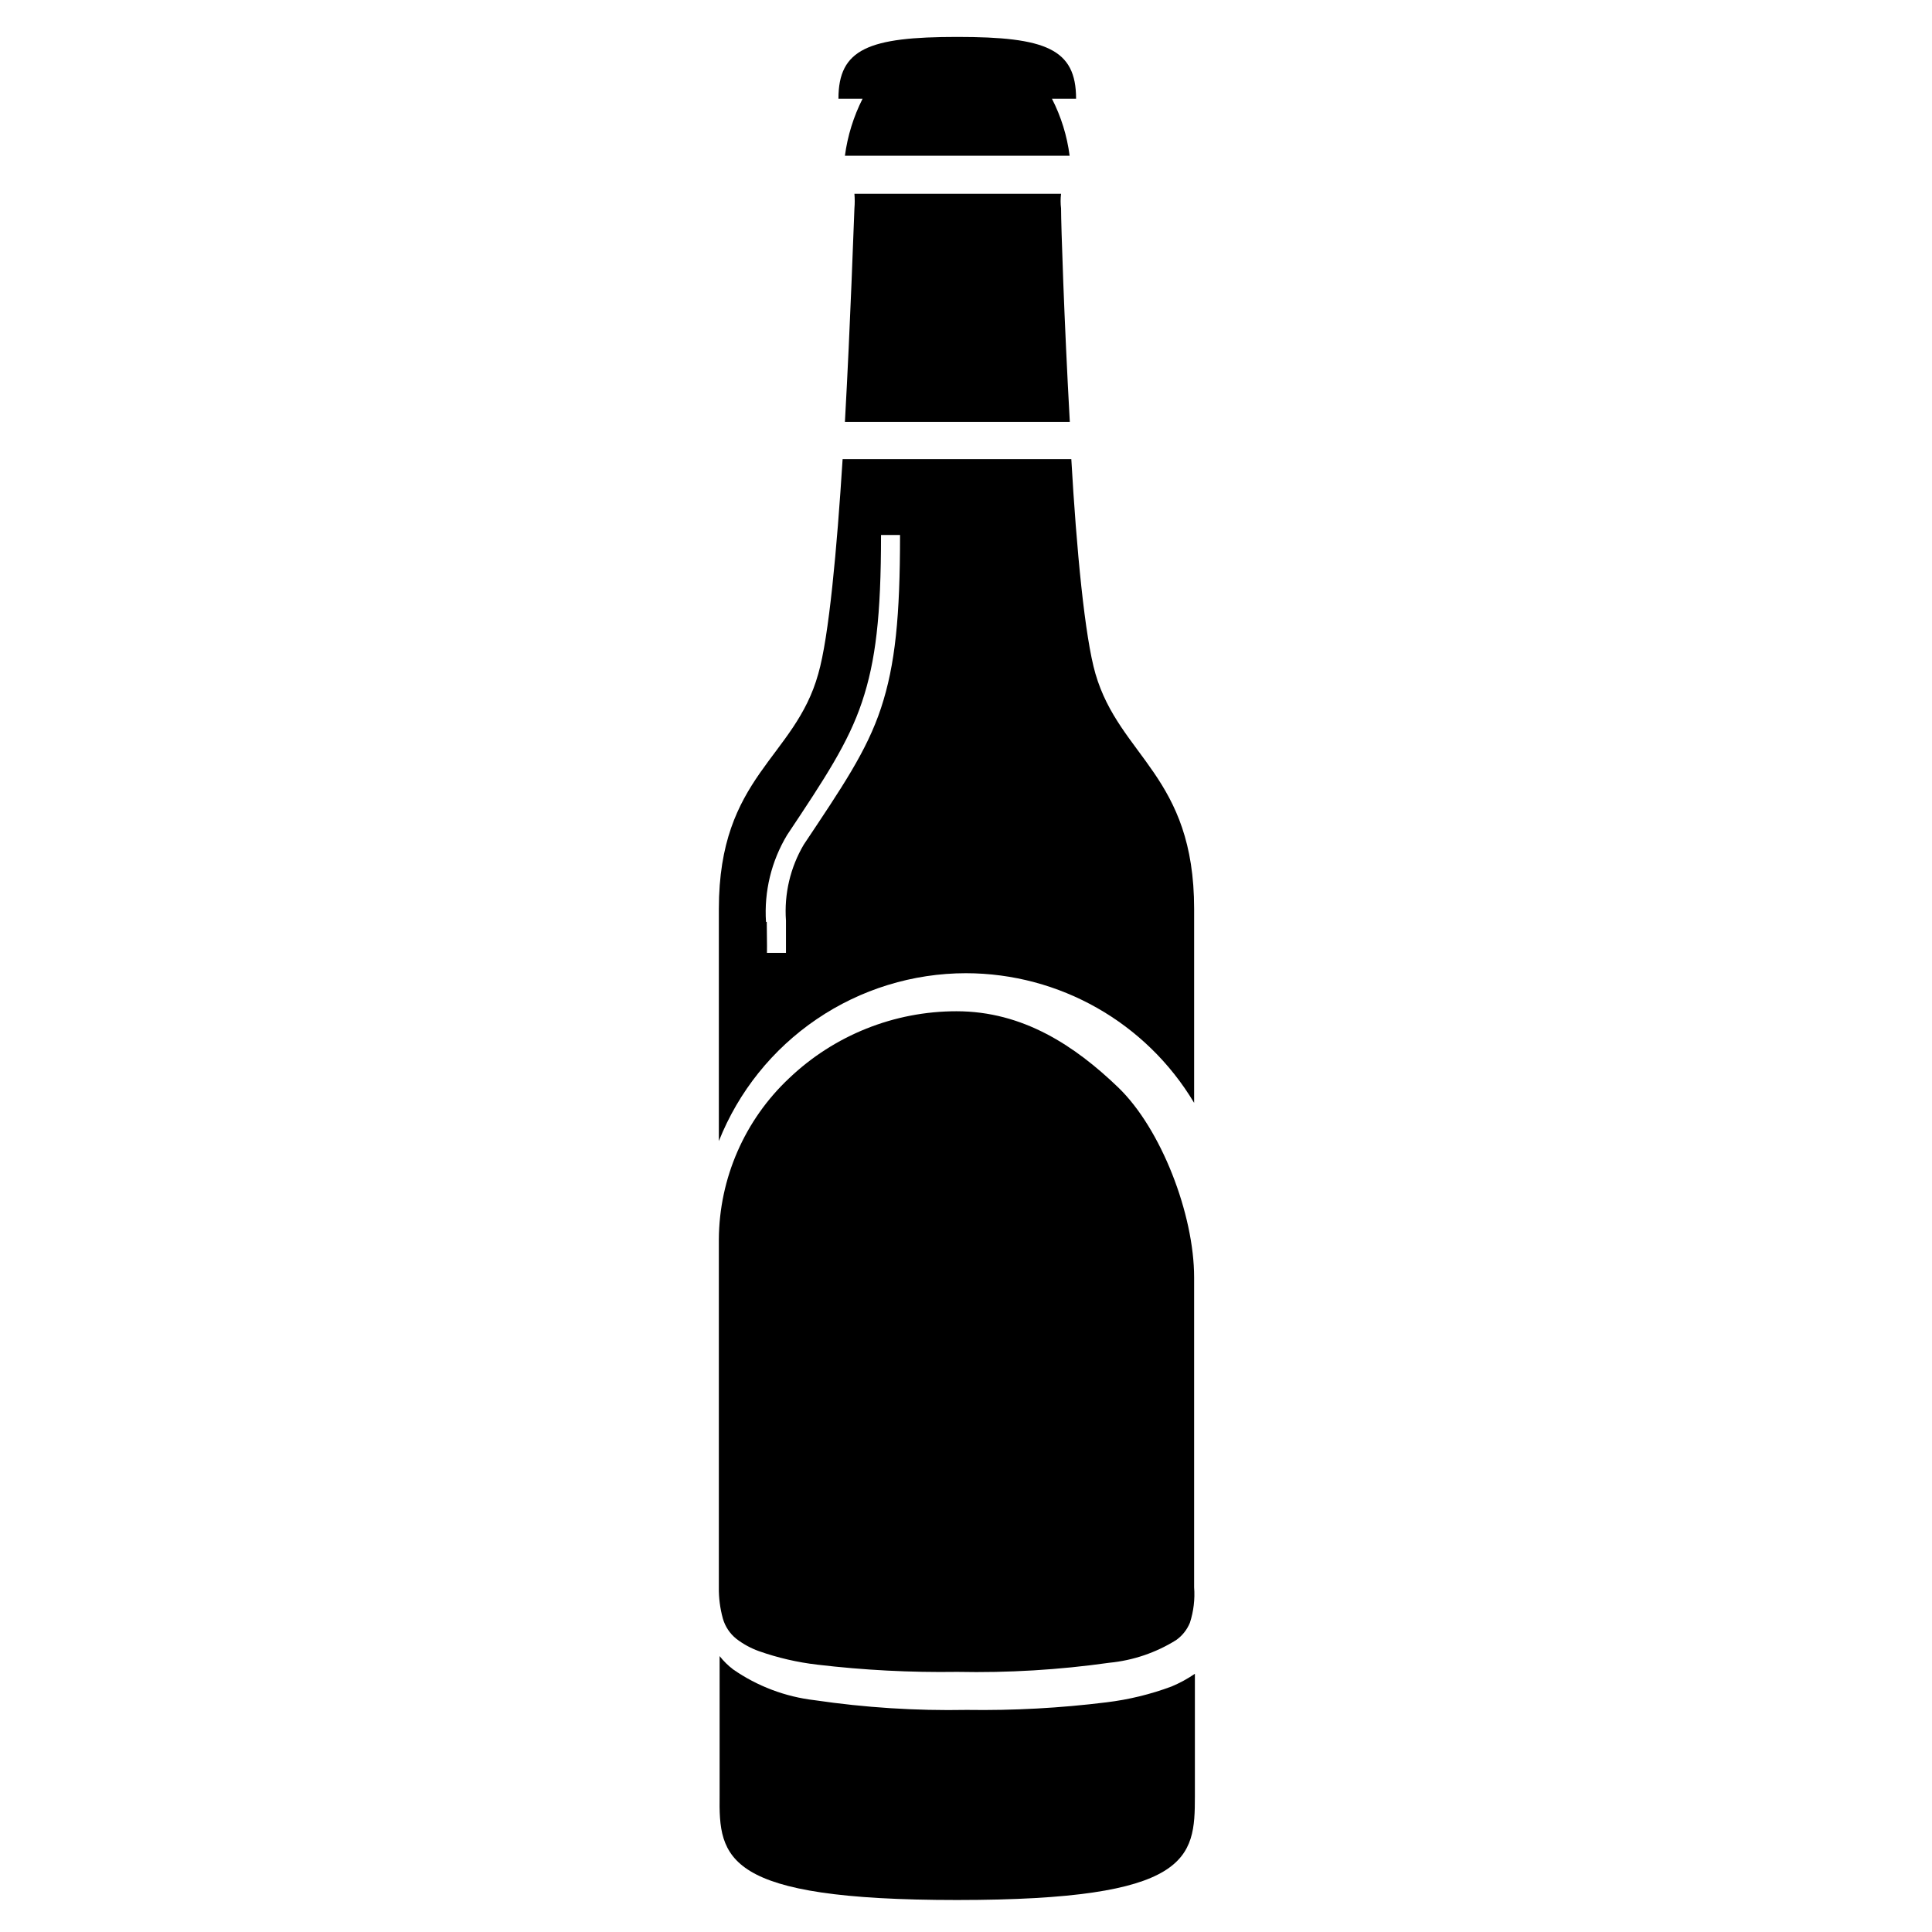
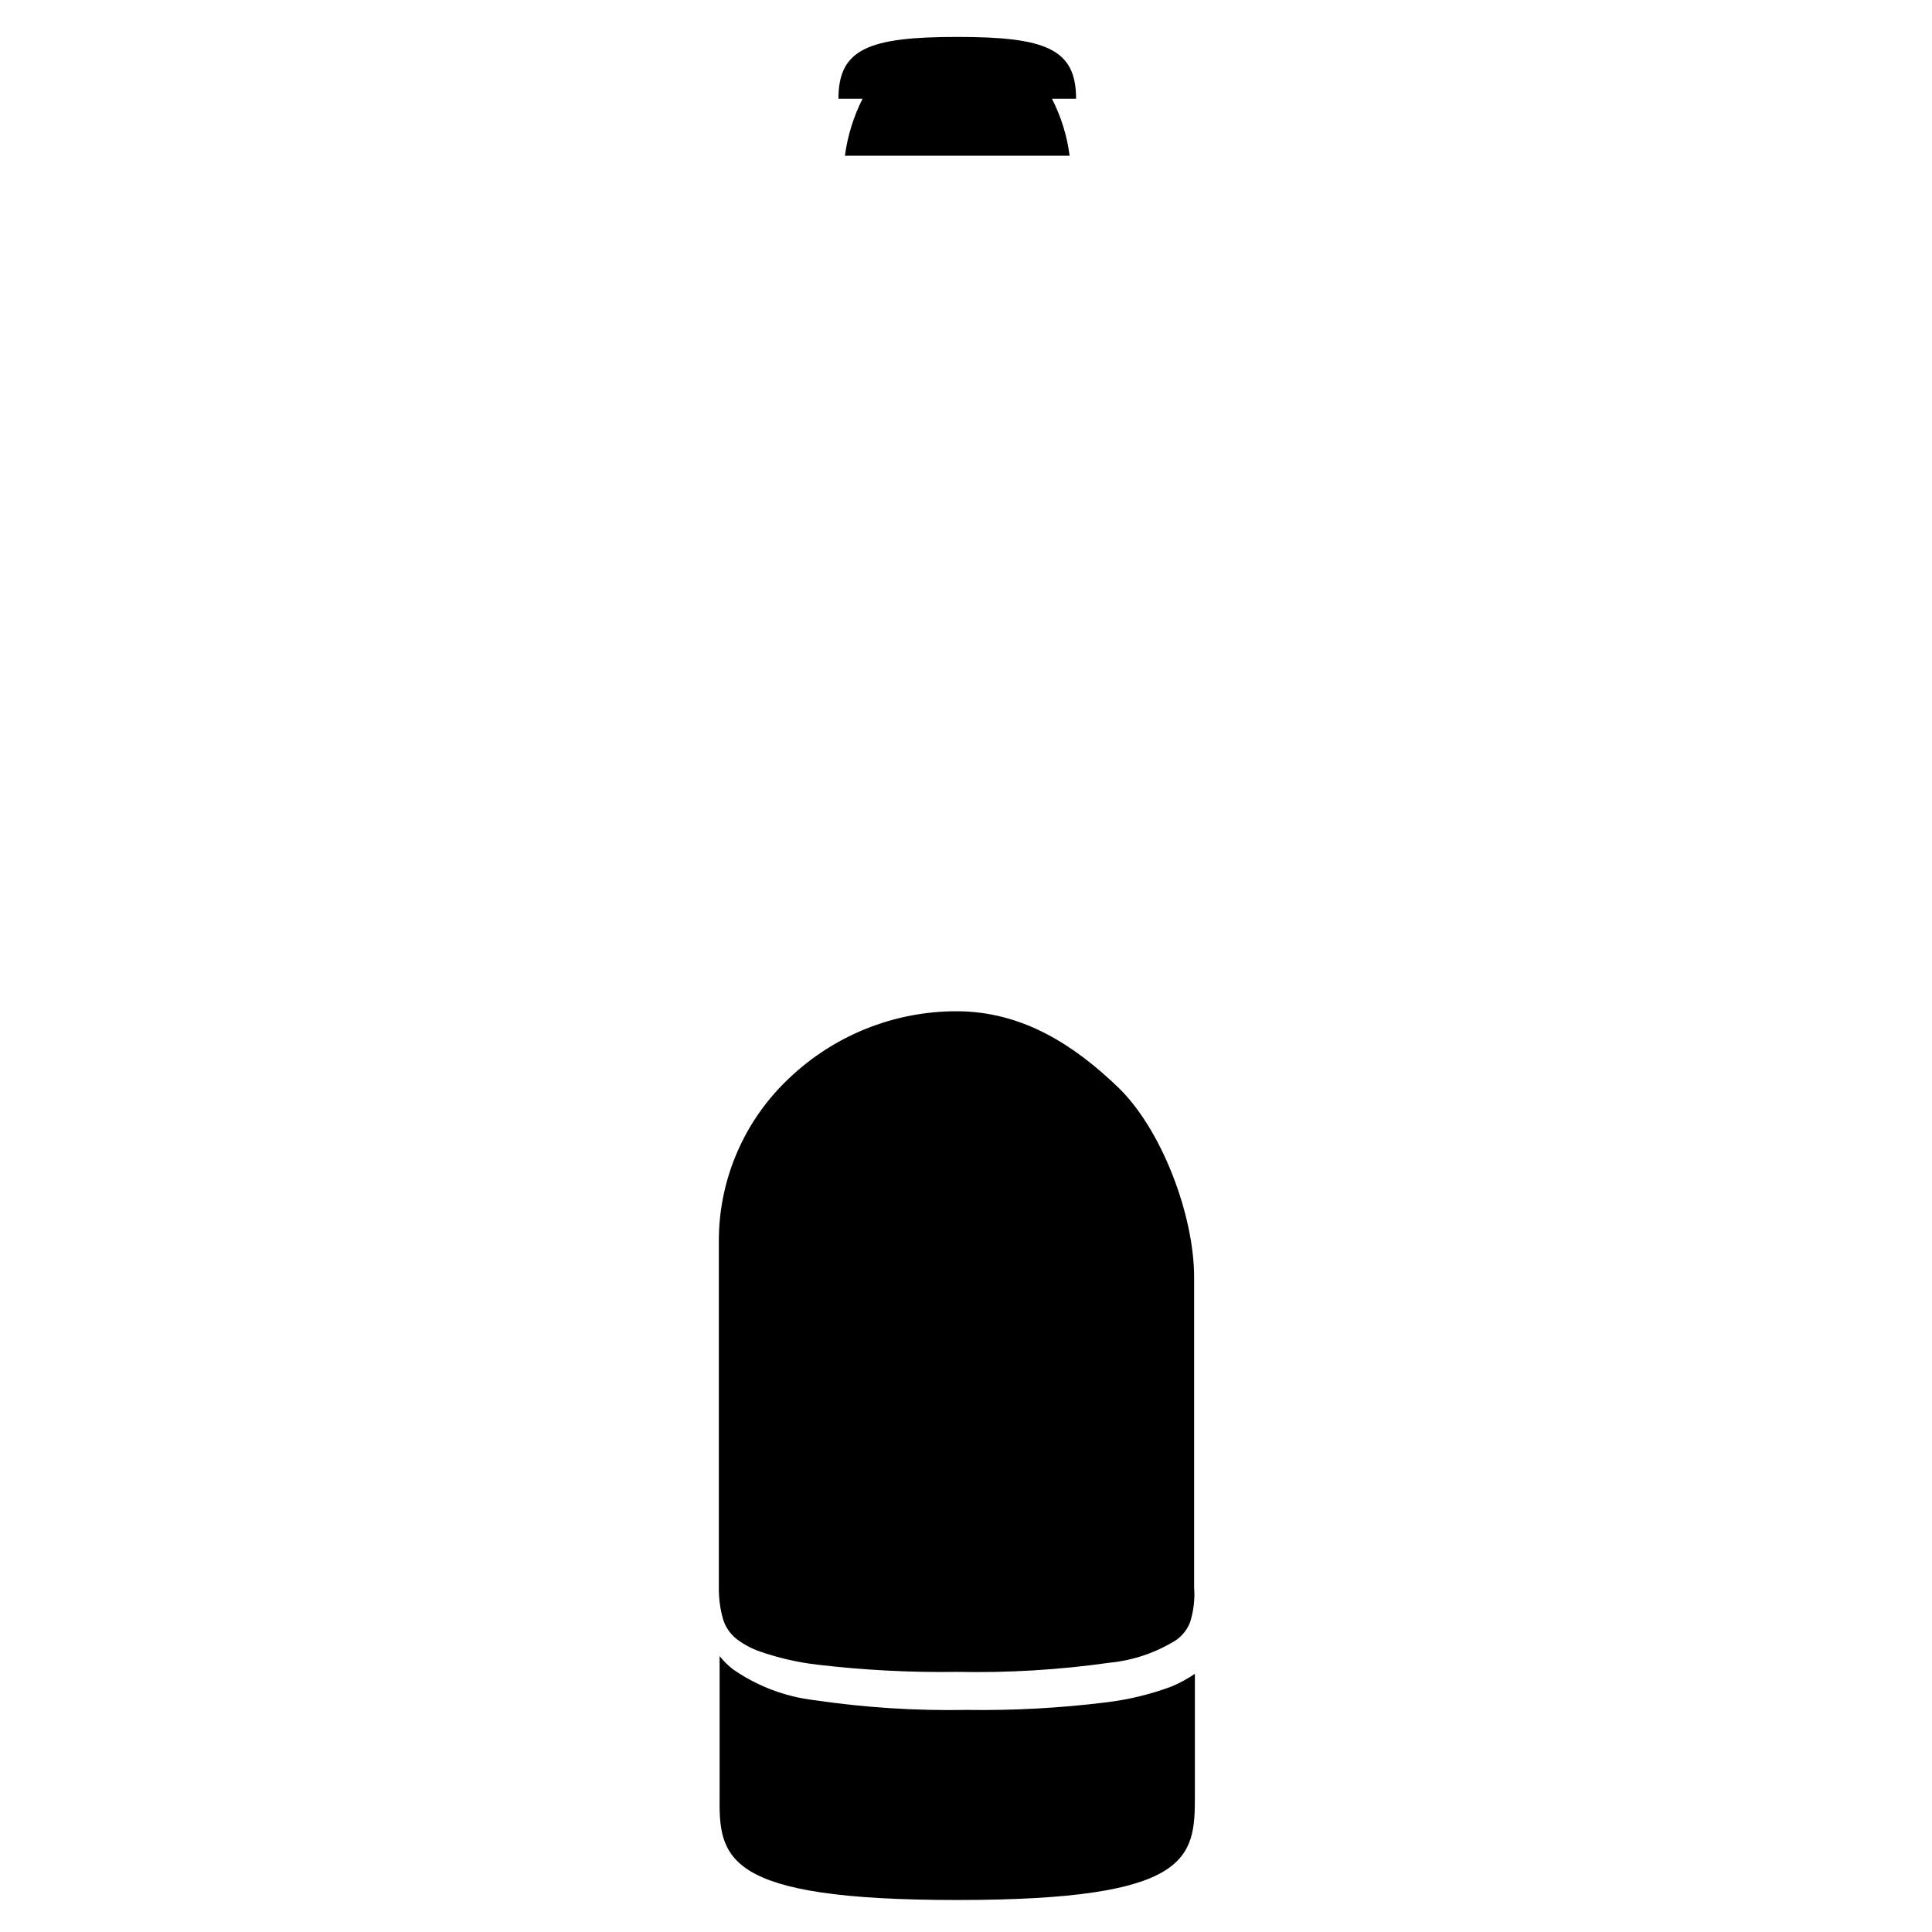
<svg xmlns="http://www.w3.org/2000/svg" fill="#000000" width="800px" height="800px" version="1.1" viewBox="144 144 512 512">
  <g>
    <path d="m335.56 572.91c0.602 2.125 1.852 4.008 3.574 5.391 1.82 1.395 3.84 2.5 5.996 3.273 5.008 1.766 10.195 2.965 15.469 3.578 12.305 1.457 24.691 2.098 37.078 1.914 13.48 0.277 26.957-0.531 40.305-2.418 6.281-0.609 12.332-2.66 17.684-5.996 1.648-1.156 2.926-2.766 3.68-4.633 0.973-3.023 1.352-6.207 1.109-9.371v-82.121c0-16.676-8.715-39.398-20.152-50.383s-25.191-20.152-42.824-20.152c-16.508 0-32.383 6.352-44.336 17.734-11.805 11.086-18.543 26.531-18.641 42.723v92.199c-0.039 2.789 0.316 5.57 1.059 8.262z" />
-     <path d="m400 401.91c24.789 0.031 47.742 13.078 60.457 34.359v-51.391c0-35.266-19.75-40.305-26.148-62.32-2.82-9.723-5.039-33.051-6.398-56.879h-60.609c-1.512 23.832-3.629 47.156-6.449 56.879-6.195 22.422-26.348 27.055-26.348 62.32v61.516c5.211-13.117 14.238-24.367 25.918-32.301 11.676-7.93 25.461-12.176 39.578-12.184zm-53-13.602-0.004-0.004c-0.523-8.062 1.426-16.098 5.594-23.023 10.078-15.113 16.223-24.434 19.852-35.266s5.039-22.871 5.039-44.234h5.039c0 21.512-1.258 34.41-5.039 45.848-3.777 11.438-10.379 21.059-20.453 36.172h-0.004c-3.59 6.078-5.242 13.109-4.734 20.152v8.566h-5.039c0.051-2.367-0.051-5.242-0.051-8.215z" />
    <path d="m397.68 647.52c61.918 0 62.977-11.082 62.977-27.457v-32.496c-1.941 1.336-4.019 2.469-6.195 3.375-5.543 2.066-11.309 3.469-17.18 4.184-12.301 1.527-24.688 2.203-37.082 2.016-13.48 0.254-26.961-0.605-40.305-2.57-7.766-0.902-15.191-3.703-21.613-8.164-1.336-1.016-2.539-2.203-3.578-3.523v36.98c-0.199 16.574 1.059 27.656 62.977 27.656z" />
-     <path d="m367.91 255.81h59.602c-1.512-27.105-2.32-52.297-2.32-56.578-0.16-1.289-0.16-2.59 0-3.879h-54.762c0.109 1.289 0.109 2.59 0 3.879-0.203 4.281-1.008 29.473-2.519 56.578z" />
    <path d="m367.91 185.27h59.551c-0.676-5.269-2.262-10.383-4.688-15.113h6.398c0-13.199-8.012-16.375-31.488-16.375-23.477 0-31.488 3.176-31.488 16.375h6.398c-2.398 4.738-3.981 9.848-4.684 15.113z" />
  </g>
</svg>